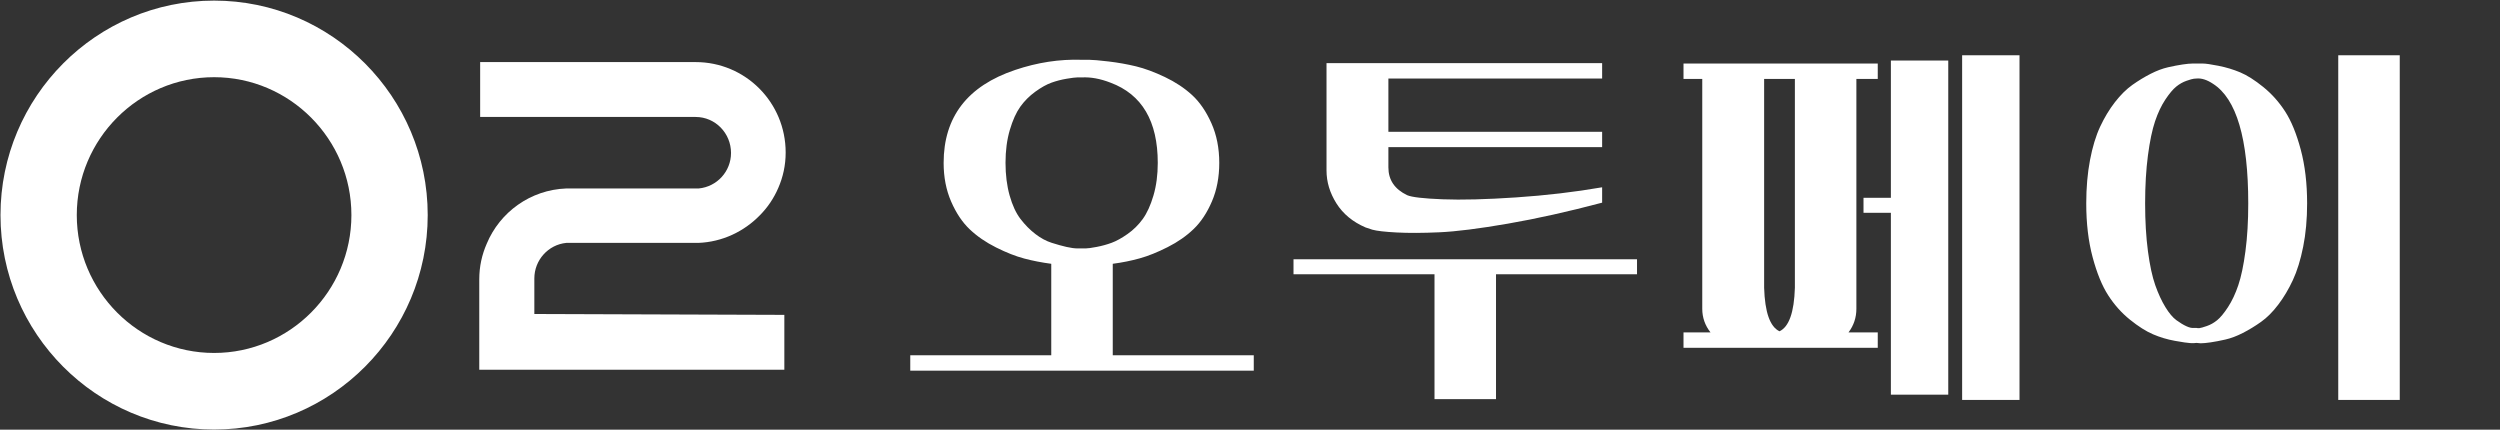
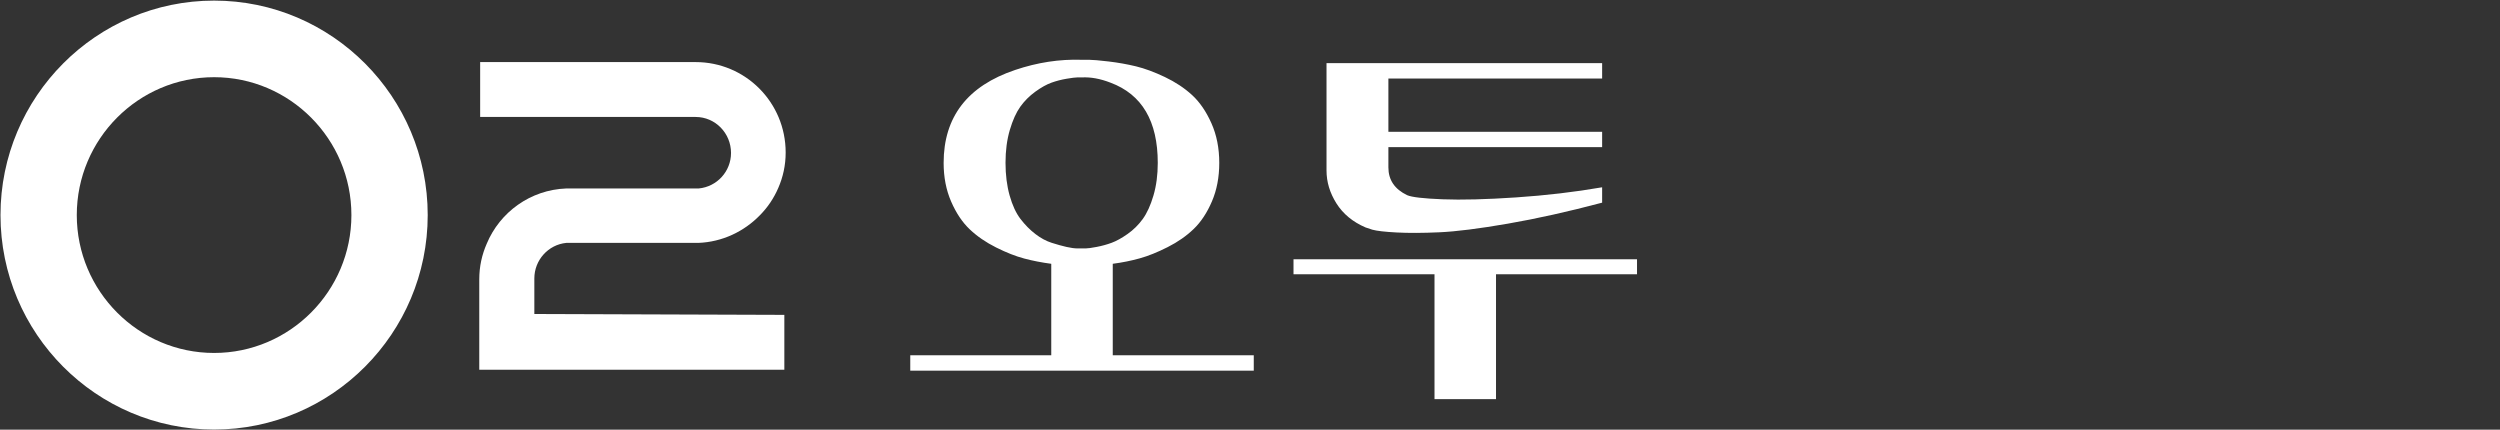
<svg xmlns="http://www.w3.org/2000/svg" version="1.1" id="Layer_1" x="0px" y="0px" width="320px" height="55px" viewBox="0 0 320 55" enable-background="new 0 0 320 55" xml:space="preserve">
  <rect x="0" y="0" width="320" height="55" fill="#333333" stroke="none" />
  <g>
    <path fill="#FFFFFF" d="M54.747,27.53c0,15.138-12.267,27.453-27.34,27.453c-15.078,0-27.344-12.314-27.344-27.453   c0-15.139,12.267-27.453,27.344-27.453C42.48,0.077,54.747,12.391,54.747,27.53 M44.98,27.53c0-9.729-7.888-17.649-17.574-17.649   c-9.689,0-17.578,7.92-17.578,17.649c0,9.725,7.888,17.648,17.578,17.648C37.092,45.178,44.98,37.255,44.98,27.53" />
    <path fill="#FFFFFF" d="M100.396,40.303v7.022h-27.58h-11.47v-11.57c0-1.629,0.337-3.146,0.952-4.55   c1.678-4.044,5.595-6.911,10.182-7.081h16.783h0.169c2.348-0.224,4.139-2.188,4.139-4.548c0-2.529-2.014-4.605-4.531-4.605H61.46   V7.947h27.581c6.378,0,11.524,5.169,11.524,11.573c0,1.629-0.336,3.145-0.951,4.55c-0.559,1.292-1.342,2.471-2.349,3.482   c-2.015,2.077-4.813,3.425-7.888,3.539h-0.168h-0.168h-16.56c-2.294,0.224-4.085,2.189-4.085,4.551v4.549L100.396,40.303z" />
  </g>
  <g>
    <path fill="#FFFFFF" d="M138.45,7.653h0.96c0.447,0,1.279,0.072,2.496,0.216c1.216,0.144,2.383,0.353,3.504,0.624   c1.119,0.272,2.352,0.728,3.696,1.368c1.344,0.641,2.503,1.409,3.479,2.304c0.976,0.896,1.8,2.096,2.472,3.6   c0.673,1.504,1.009,3.2,1.009,5.088c0,1.824-0.313,3.464-0.937,4.92c-0.624,1.457-1.4,2.632-2.328,3.528   c-0.929,0.896-2.04,1.673-3.336,2.328c-1.296,0.656-2.488,1.137-3.576,1.439c-1.088,0.305-2.24,0.537-3.456,0.697v11.711h18.049   v1.969h-43.968v-1.969h18.047V33.766c-1.216-0.16-2.368-0.385-3.455-0.673c-1.089-0.288-2.289-0.76-3.601-1.416   c-1.313-0.655-2.44-1.432-3.384-2.327c-0.944-0.896-1.736-2.081-2.376-3.553c-0.641-1.471-0.96-3.12-0.96-4.944   c0-5.888,3.056-9.856,9.168-11.904C132.802,7.989,135.634,7.557,138.45,7.653z M138.45,31.797h0.527   c0.256,0,0.721-0.063,1.393-0.191s1.312-0.305,1.92-0.528c0.607-0.224,1.288-0.601,2.04-1.128c0.751-0.528,1.399-1.168,1.944-1.92   c0.543-0.752,0.999-1.752,1.367-3s0.553-2.64,0.553-4.176c0-5.344-2.017-8.768-6.048-10.272c-1.313-0.512-2.545-0.736-3.696-0.672   h-0.576c-0.225,0-0.672,0.056-1.344,0.168c-0.672,0.112-1.32,0.28-1.944,0.504c-0.624,0.224-1.313,0.608-2.063,1.152   c-0.753,0.544-1.393,1.185-1.921,1.92c-0.527,0.737-0.976,1.728-1.344,2.976s-0.552,2.648-0.552,4.2c0,1.552,0.176,2.952,0.528,4.2   c0.352,1.248,0.815,2.249,1.392,3s1.208,1.392,1.896,1.92c0.688,0.527,1.383,0.904,2.088,1.128c0.703,0.224,1.335,0.4,1.896,0.528   c0.56,0.128,1.032,0.191,1.416,0.191H138.45z" />
    <path fill="#FFFFFF" d="M165.569,33.189h43.969v1.92h-18.049v15.983h-7.872V35.109h-18.048V33.189z M205.073,10.053h-27.359v6.816   h27.359v1.968h-27.359v2.544v0.048c0,1.6,0.799,2.784,2.399,3.552c0.576,0.256,2.089,0.432,4.536,0.528   c2.448,0.096,5.584,0.017,9.408-0.24c3.823-0.256,7.495-0.688,11.016-1.296v1.968c-4.352,1.152-8.376,2.048-12.071,2.688   c-3.696,0.641-6.617,1.008-8.761,1.104c-2.144,0.097-3.968,0.105-5.472,0.024c-1.504-0.079-2.544-0.199-3.12-0.36l-0.863-0.287   c-1.633-0.704-2.873-1.729-3.721-3.072c-0.848-1.344-1.271-2.752-1.271-4.224V8.085h35.279V10.053z" />
-     <path fill="#FFFFFF" d="M237.617,10.101v29.424c0,1.12-0.336,2.128-1.008,3.023h3.744v1.969h-24.864v-1.969h3.456   c-0.704-0.896-1.056-1.903-1.056-3.023V10.101h-2.4V8.133h24.864v1.968H237.617z M229.745,10.101h-3.936v26.736   c0.096,3.137,0.751,4.992,1.968,5.567c1.216-0.575,1.872-2.431,1.968-5.567V10.101z M242.033,25.317V7.749h7.344v42.768h-7.344   v-23.28h-3.504v-1.92H242.033z M251.153,51.189V7.077h7.344v44.112H251.153z" />
-     <path fill="#FFFFFF" d="M281.152,8.133h0.816c0.352,0,1.015,0.096,1.991,0.288s1.904,0.473,2.784,0.84   c0.88,0.368,1.864,0.992,2.952,1.872c1.088,0.881,2.023,1.928,2.808,3.144c0.784,1.217,1.448,2.84,1.992,4.872   c0.544,2.033,0.816,4.328,0.816,6.888c0,2.016-0.168,3.863-0.504,5.544s-0.776,3.104-1.32,4.272s-1.168,2.216-1.872,3.144   c-0.704,0.929-1.439,1.664-2.208,2.208c-0.768,0.545-1.544,1.016-2.328,1.416s-1.528,0.68-2.231,0.84   c-0.704,0.16-1.328,0.279-1.872,0.359c-0.545,0.08-0.977,0.121-1.296,0.121l-0.528-0.049c-0.192,0.031-0.456,0.04-0.792,0.024   c-0.336-0.017-0.992-0.112-1.968-0.288c-0.977-0.176-1.913-0.456-2.809-0.84c-0.896-0.385-1.88-1.008-2.951-1.872   c-1.073-0.864-2.001-1.903-2.784-3.12c-0.785-1.216-1.448-2.84-1.992-4.872c-0.545-2.032-0.816-4.327-0.816-6.888   c0-2.016,0.16-3.864,0.48-5.544c0.319-1.68,0.751-3.104,1.296-4.272c0.544-1.168,1.176-2.216,1.896-3.144   c0.721-0.928,1.465-1.664,2.232-2.208c0.768-0.544,1.544-1.016,2.328-1.416c0.783-0.4,1.527-0.68,2.231-0.84   c0.704-0.16,1.328-0.28,1.872-0.36c0.544-0.08,0.977-0.12,1.296-0.12H281.152z M281.152,41.973   c0.096,0.033,0.224,0.041,0.384,0.024c0.16-0.016,0.472-0.104,0.937-0.265c0.463-0.159,0.903-0.407,1.319-0.744   c0.416-0.336,0.88-0.895,1.393-1.68c0.512-0.783,0.951-1.719,1.319-2.808c0.368-1.087,0.673-2.536,0.912-4.344   c0.24-1.808,0.36-3.848,0.36-6.12c0-8.288-1.505-13.392-4.512-15.312c-0.769-0.512-1.473-0.736-2.112-0.672   c-0.064,0-0.176,0.008-0.336,0.024s-0.473,0.104-0.937,0.264c-0.464,0.161-0.904,0.408-1.319,0.744   c-0.416,0.336-0.881,0.888-1.393,1.656c-0.512,0.768-0.952,1.696-1.319,2.784c-0.368,1.088-0.672,2.544-0.912,4.368   c-0.24,1.824-0.36,3.872-0.36,6.144c0,2.272,0.12,4.313,0.36,6.12s0.552,3.257,0.936,4.344c0.385,1.089,0.816,2.024,1.296,2.808   c0.48,0.785,0.952,1.344,1.416,1.68c0.464,0.337,0.889,0.594,1.272,0.769c0.384,0.177,0.703,0.249,0.96,0.216H281.152z    M299.296,51.189V7.077h7.872v44.112H299.296z" />
  </g>
</svg>